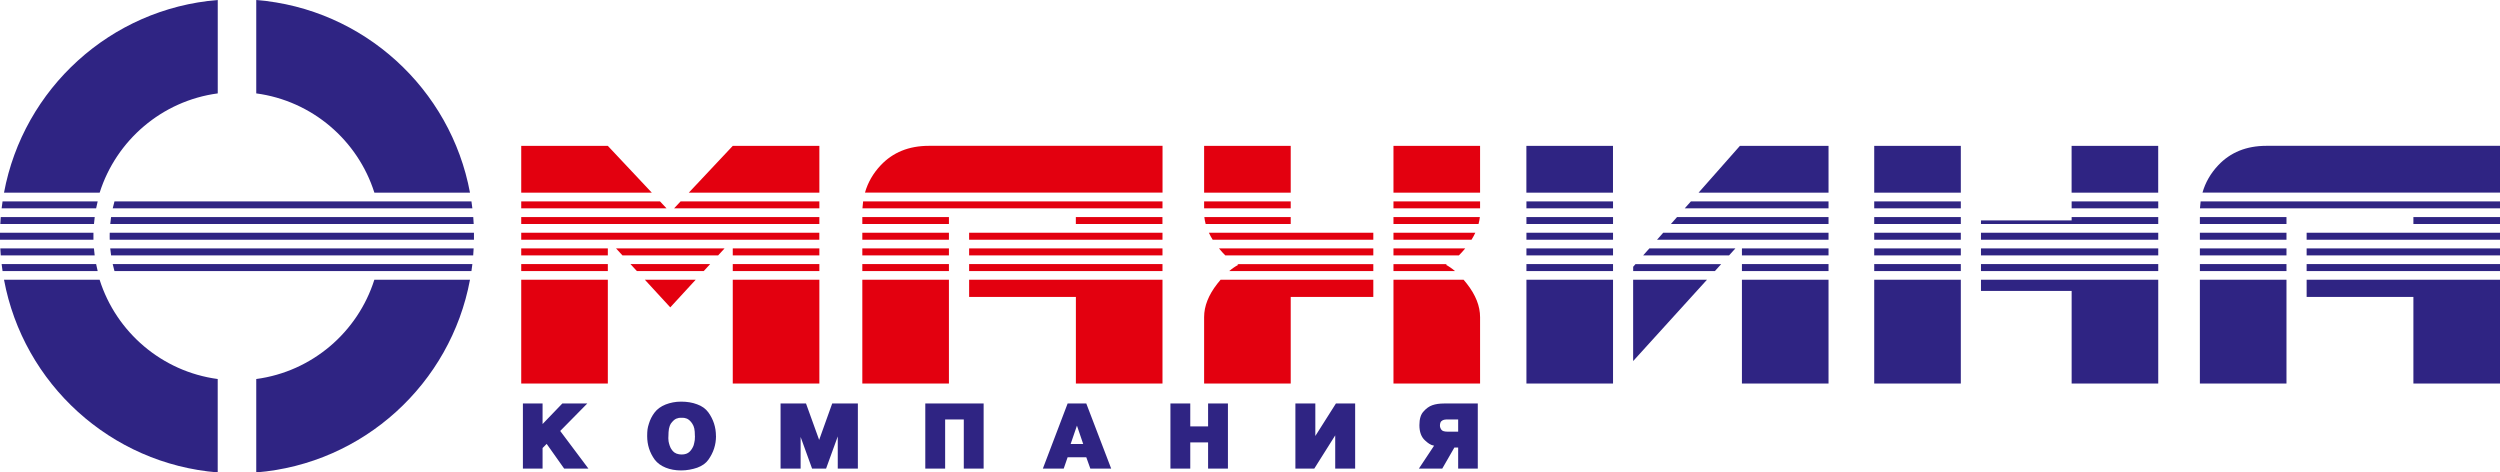
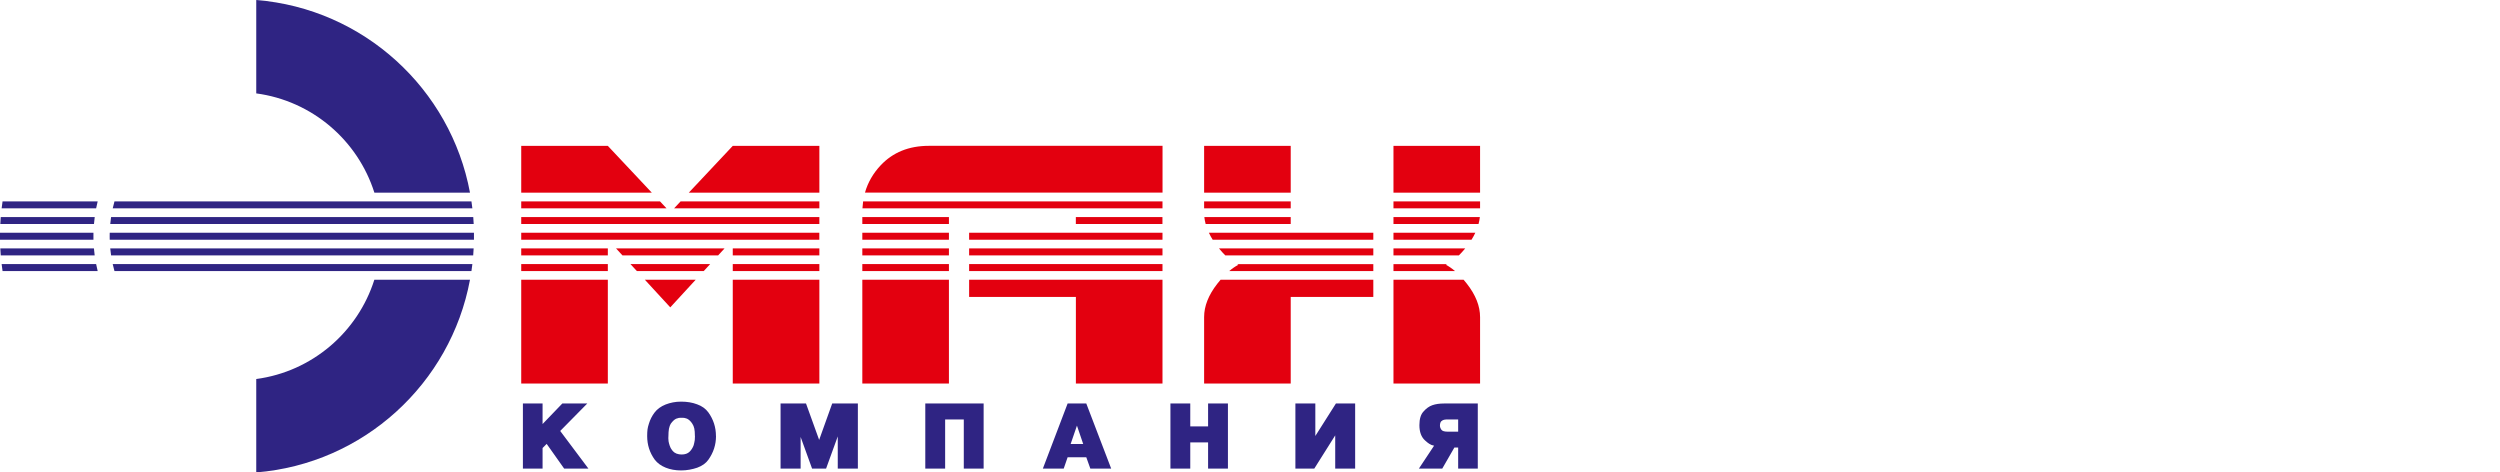
<svg xmlns="http://www.w3.org/2000/svg" id="_Слой_2" data-name="Слой 2" viewBox="0 0 566.93 107.13">
  <defs>
    <style> .cls-1 { fill: #e3000f; } .cls-1, .cls-2 { fill-rule: evenodd; } .cls-2, .cls-3 { fill: #2f2483; } </style>
  </defs>
  <g id="_Слой_1-2" data-name="Слой 1">
    <path class="cls-1" d="M316,63.44v23.54h19.64v-15.07c0-2.49-.99-5-2.97-7.54-.25-.33-.5-.64-.76-.93h-15.92ZM316,59.89v1.58h13.96c-.69-.59-1.38-1.06-2.08-1.43.1-.05.21-.09.31-.15h-12.19ZM316,56.33v1.58h14.84c.47-.46.95-.99,1.43-1.58h-16.27ZM316,52.78v1.58h17.7c.33-.53.62-1.05.86-1.58h-18.56ZM316,49.22v1.58h19.29c.14-.53.24-1.05.3-1.58h-19.58ZM316,45.67v1.58h19.64v-1.58h-19.64ZM316,33.08v10.61h19.64v-10.61h-19.64ZM311.43,63.44v3.9h-18.73v19.64h-19.64v-15.07c0-2.49.99-5,2.97-7.54.25-.33.5-.64.76-.93h34.64ZM311.43,59.89v1.58h-32.68c.69-.59,1.38-1.06,2.08-1.43-.1-.05-.21-.09-.31-.15h30.92ZM311.43,56.33v1.58h-33.57c-.47-.46-.95-.99-1.43-1.58h35ZM311.43,52.78v1.58h-36.43c-.33-.53-.62-1.05-.86-1.58h37.29ZM292.7,49.22v1.58h-19.29c-.14-.53-.24-1.05-.3-1.58h19.58ZM292.7,45.67v1.58h-19.64v-1.58h19.64ZM292.7,33.08v10.61h-19.64v-10.61h19.64ZM263.62,63.44v23.54h-19.64v-19.64h-24.21v-3.9h43.85ZM263.62,59.89v1.58h-43.85v-1.58h43.85ZM263.62,56.33v1.58h-43.85v-1.58h43.85ZM263.62,52.78v1.58h-43.85v-1.58h43.85ZM196.15,43.69c.65-2.3,1.84-4.37,3.56-6.2,2.77-2.94,6.41-4.42,10.93-4.42h52.99v10.61h-67.47ZM195.58,47.25c.03-.54.08-1.06.15-1.58h67.89v1.58h-68.04ZM215.19,63.44v23.54h-19.64v-23.54h19.64ZM215.19,59.89v1.58h-19.64v-1.58h19.64ZM215.19,56.33v1.58h-19.64v-1.58h19.64ZM215.19,52.78v1.58h-19.64v-1.58h19.64ZM215.19,49.22v1.58h-19.64v-1.58h19.64ZM243.97,50.8v-1.58h19.64v1.58h-19.64ZM166.17,63.44v23.54h19.64v-23.54h-19.64ZM166.17,59.89v1.58h19.64v-1.58h-19.64ZM166.17,56.33v1.58h19.64v-1.58h-19.64ZM146.24,63.44l5.76,6.26,5.76-6.26h-11.53ZM142.97,59.89l1.46,1.58h15.16l1.45-1.58h-18.07ZM139.7,56.33l1.45,1.58h21.71l1.45-1.58h-24.62ZM118.2,63.44v23.54h19.64v-23.54h-19.64ZM118.2,59.89v1.58h19.64v-1.58h-19.64ZM118.2,56.33v1.58h19.64v-1.58h-19.64ZM118.2,52.78v1.58h19.64v-.04l.03.04h28.26l.03-.04v.04h19.64v-1.58h-67.61ZM118.2,49.22v1.58h67.61v-1.58h-67.61ZM147.81,43.69l-9.97-10.61h-19.64v10.61h29.61ZM151.15,47.25l-1.48-1.58h-31.47v1.58h32.95ZM154.34,45.67l-1.48,1.58h32.95v-1.58h-31.47ZM185.81,33.08h-19.64l-9.97,10.61h29.61v-10.61Z" />
-     <path class="cls-2" d="M566.93,63.44v23.54h-19.64v-19.64h-24.21v-3.9h43.85ZM566.93,59.89v1.58h-43.85v-1.58h43.85ZM566.93,56.33v1.58h-43.85v-1.58h43.85ZM566.93,52.78v1.58h-43.85v-1.58h43.85ZM499.46,43.69c.65-2.3,1.84-4.37,3.56-6.2,2.77-2.94,6.41-4.42,10.92-4.42h52.99v10.61h-67.47ZM498.89,47.25c.03-.54.08-1.06.15-1.58h67.89v1.58h-68.04ZM518.51,63.44v23.54h-19.64v-23.54h19.64ZM518.51,59.89v1.58h-19.64v-1.58h19.64ZM518.51,56.33v1.58h-19.64v-1.58h19.64ZM518.51,52.78v1.58h-19.64v-1.58h19.64ZM518.51,49.22v1.58h-19.64v-1.58h19.64ZM547.29,50.8v-1.58h19.64v1.58h-19.64ZM489.43,63.44v23.54h-19.64v-21.01h-20.56v-2.53h40.2ZM489.43,59.89v1.58h-40.2v-1.58h40.2ZM489.43,56.33v1.58h-40.2v-1.58h40.2ZM489.43,52.78v1.58h-40.2v-1.58h40.2ZM489.43,49.22v1.58h-40.2v-.82h20.56v-.76h19.64ZM489.43,45.67v1.58h-19.64v-1.58h19.64ZM469.78,33.08h19.64v10.61h-19.64v-10.61ZM444.66,63.44v23.54h-19.64v-23.54h19.64ZM444.66,59.89v1.58h-19.64v-1.58h19.64ZM444.66,56.33v1.58h-19.64v-1.58h19.64ZM444.66,52.78v1.58h-19.64v-1.58h19.64ZM444.66,49.22v1.58h-19.64v-1.58h19.64ZM444.66,45.67v1.58h-19.64v-1.58h19.64ZM425.02,33.08h19.64v10.61h-19.64v-10.61ZM387.09,63.44l-16.74,18.44v-18.44h16.74ZM390.32,59.89l-1.43,1.58h-18.53v-.98l.53-.6h19.43ZM393.54,56.33l-1.43,1.58h-19.48l1.4-1.58h19.52ZM414.66,63.44v23.54h-19.64v-23.54h19.64ZM414.66,59.89v1.58h-19.64v-1.58h19.64ZM414.66,56.33v1.58h-19.64v-1.58h19.64ZM414.66,52.78v1.58h-38.89l1.4-1.58h37.5ZM414.66,49.22v1.58h-35.75l1.4-1.58h34.36ZM414.66,45.67v1.58h-32.61l1.4-1.58h31.22ZM394.56,33.08h20.1v10.61h-29.47l9.37-10.61ZM365.79,63.44v23.54h-19.64v-23.54h19.64ZM365.79,59.89v1.58h-19.64v-1.58h19.64ZM365.79,56.33v1.58h-19.64v-1.58h19.64ZM365.79,52.78v1.58h-19.64v-1.58h19.64ZM365.79,49.22v1.58h-19.64v-1.58h19.64ZM365.79,45.67v1.58h-19.64v-1.58h19.64ZM346.14,33.08h19.64v10.61h-19.64v-10.61Z" />
-     <path class="cls-2" d="M.91,43.69C5.29,20.13,25.05,1.96,49.38,0v21.18c-12.66,1.69-23.02,10.64-26.78,22.51H.91ZM49.38,107.13C25.05,105.17,5.29,87,.91,63.44h21.68c3.76,11.88,14.13,20.82,26.78,22.51v21.18Z" />
    <path class="cls-2" d="M106.58,63.44c-4.38,23.56-24.14,41.73-48.47,43.69v-21.18c12.66-1.69,23.02-10.63,26.78-22.51h21.68ZM58.11,0c24.33,1.96,44.09,20.13,48.47,43.69h-21.68c-3.76-11.88-14.13-20.82-26.79-22.51V0Z" />
    <path class="cls-2" d="M21.3,56.33H.07c.03.53.06,1.06.1,1.58h21.3c-.07-.52-.13-1.05-.17-1.58M107.42,56.33H25c.05.53.11,1.06.19,1.58h82.12c.04-.53.08-1.05.1-1.58ZM21.2,52.78H0c0,.26,0,.53,0,.79s0,.53,0,.79h21.19c0-.26,0-.53,0-.79s0-.53,0-.79ZM107.48,52.78H24.88c0,.26-.01.53-.01.79s0,.53.01.79h82.6c0-.26,0-.53,0-.79s0-.53,0-.79ZM21.48,49.22H.17c-.04.52-.08,1.05-.1,1.58h21.24c.04-.53.1-1.06.17-1.58ZM107.31,49.22H25.19c-.08.52-.14,1.05-.19,1.58h82.42c-.03-.53-.06-1.06-.1-1.58ZM22.15,45.67H.58c-.08.52-.15,1.05-.21,1.58h21.43c.1-.53.22-1.06.35-1.58ZM106.91,45.67H25.96c-.15.52-.28,1.05-.4,1.58h81.56c-.06-.53-.13-1.06-.21-1.58ZM25.56,59.89h81.56c-.06.53-.13,1.06-.21,1.58H25.96c-.15-.52-.28-1.05-.4-1.58ZM.37,59.89h21.43c.1.53.22,1.06.35,1.58H.58c-.08-.52-.15-1.05-.21-1.58Z" />
    <path class="cls-3" d="M330.67,97.88v-2.75h-2.77l-.44.06c-.21.04-.43.17-.66.38-.06.06-.12.18-.18.36-.03.09-.04.18-.06.27-.01.09-.02.2-.02.33,0,.32.12.64.36.96.22.27.69.4,1.43.4h2.33ZM335.14,106.27h-4.47v-4.78h-.86l-2.75,4.78h-5.3l3.45-5.2c-.43-.08-.81-.23-1.11-.44-.22-.13-.53-.38-.94-.75-.86-.77-1.28-1.93-1.28-3.47,0-1.42.32-2.46.96-3.12.58-.67,1.24-1.14,1.97-1.4.73-.26,1.62-.39,2.68-.39h7.63v14.77ZM307.31,106.27h-4.52v-7.54l-4.75,7.54h-4.28v-14.77h4.52v7.37l4.67-7.37h4.36v14.77ZM278.46,106.27h-4.5v-5.95h-4.04v5.95h-4.5v-14.77h4.5v5.2h4.04v-5.2h4.5v14.77ZM245.64,100.69l-1.42-4.17-1.43,4.17h2.85ZM251.99,106.27h-4.73l-.92-2.58h-4.23l-.89,2.58h-4.73l5.62-14.77h4.23l5.65,14.77ZM223.06,106.27h-4.5v-11.14h-4.23v11.14h-4.5v-14.77h13.23v14.77ZM194.53,106.27h-4.55v-7.31l-2.65,7.31h-3.17l-2.6-7.18v7.18h-4.55v-14.77h5.77l2.98,8.26,2.96-8.26h5.82v14.77ZM157.58,98.85c0-.69-.04-1.24-.13-1.66-.09-.42-.24-.79-.45-1.1-.35-.55-.76-.93-1.21-1.15l-.55-.16-.4-.04h-.28l-.59.02-.66.2c-.4.2-.81.58-1.21,1.15-.15.22-.28.59-.4,1.12-.08.48-.12,1.03-.12,1.67l-.02.45.02.32c0,.25.04.55.14.9.09.35.2.65.32.91.03.06.06.12.09.18.03.05.07.12.13.2.08.14.2.3.36.47.15.19.41.37.8.54.2.07.39.12.57.15.18.03.37.05.57.05.78,0,1.39-.21,1.81-.62.42-.41.73-.91.94-1.49l.14-.59.11-.6.04-.91ZM162.37,98.89c0,1.97-.58,3.75-1.73,5.36-.56.8-1.41,1.4-2.53,1.81-.55.19-1.13.34-1.75.45-.62.11-1.25.17-1.91.17-1.28,0-2.45-.21-3.49-.63s-1.88-1.02-2.49-1.82c-1.14-1.58-1.71-3.36-1.71-5.34,0-.63.03-1.13.08-1.52.05-.38.16-.82.32-1.31.27-.9.69-1.73,1.28-2.51.59-.78,1.42-1.38,2.5-1.82.54-.21,1.09-.37,1.67-.48.58-.11,1.19-.17,1.84-.17.68,0,1.32.05,1.92.15.6.1,1.17.25,1.72.46,1.09.39,1.93.99,2.54,1.82,1.15,1.6,1.73,3.39,1.73,5.37ZM133.45,106.27h-5.51l-3.97-5.61-.93.94v4.67h-4.46v-14.77h4.46v4.66l4.48-4.66h5.66l-6.14,6.23,6.4,8.54Z" />
  </g>
</svg>